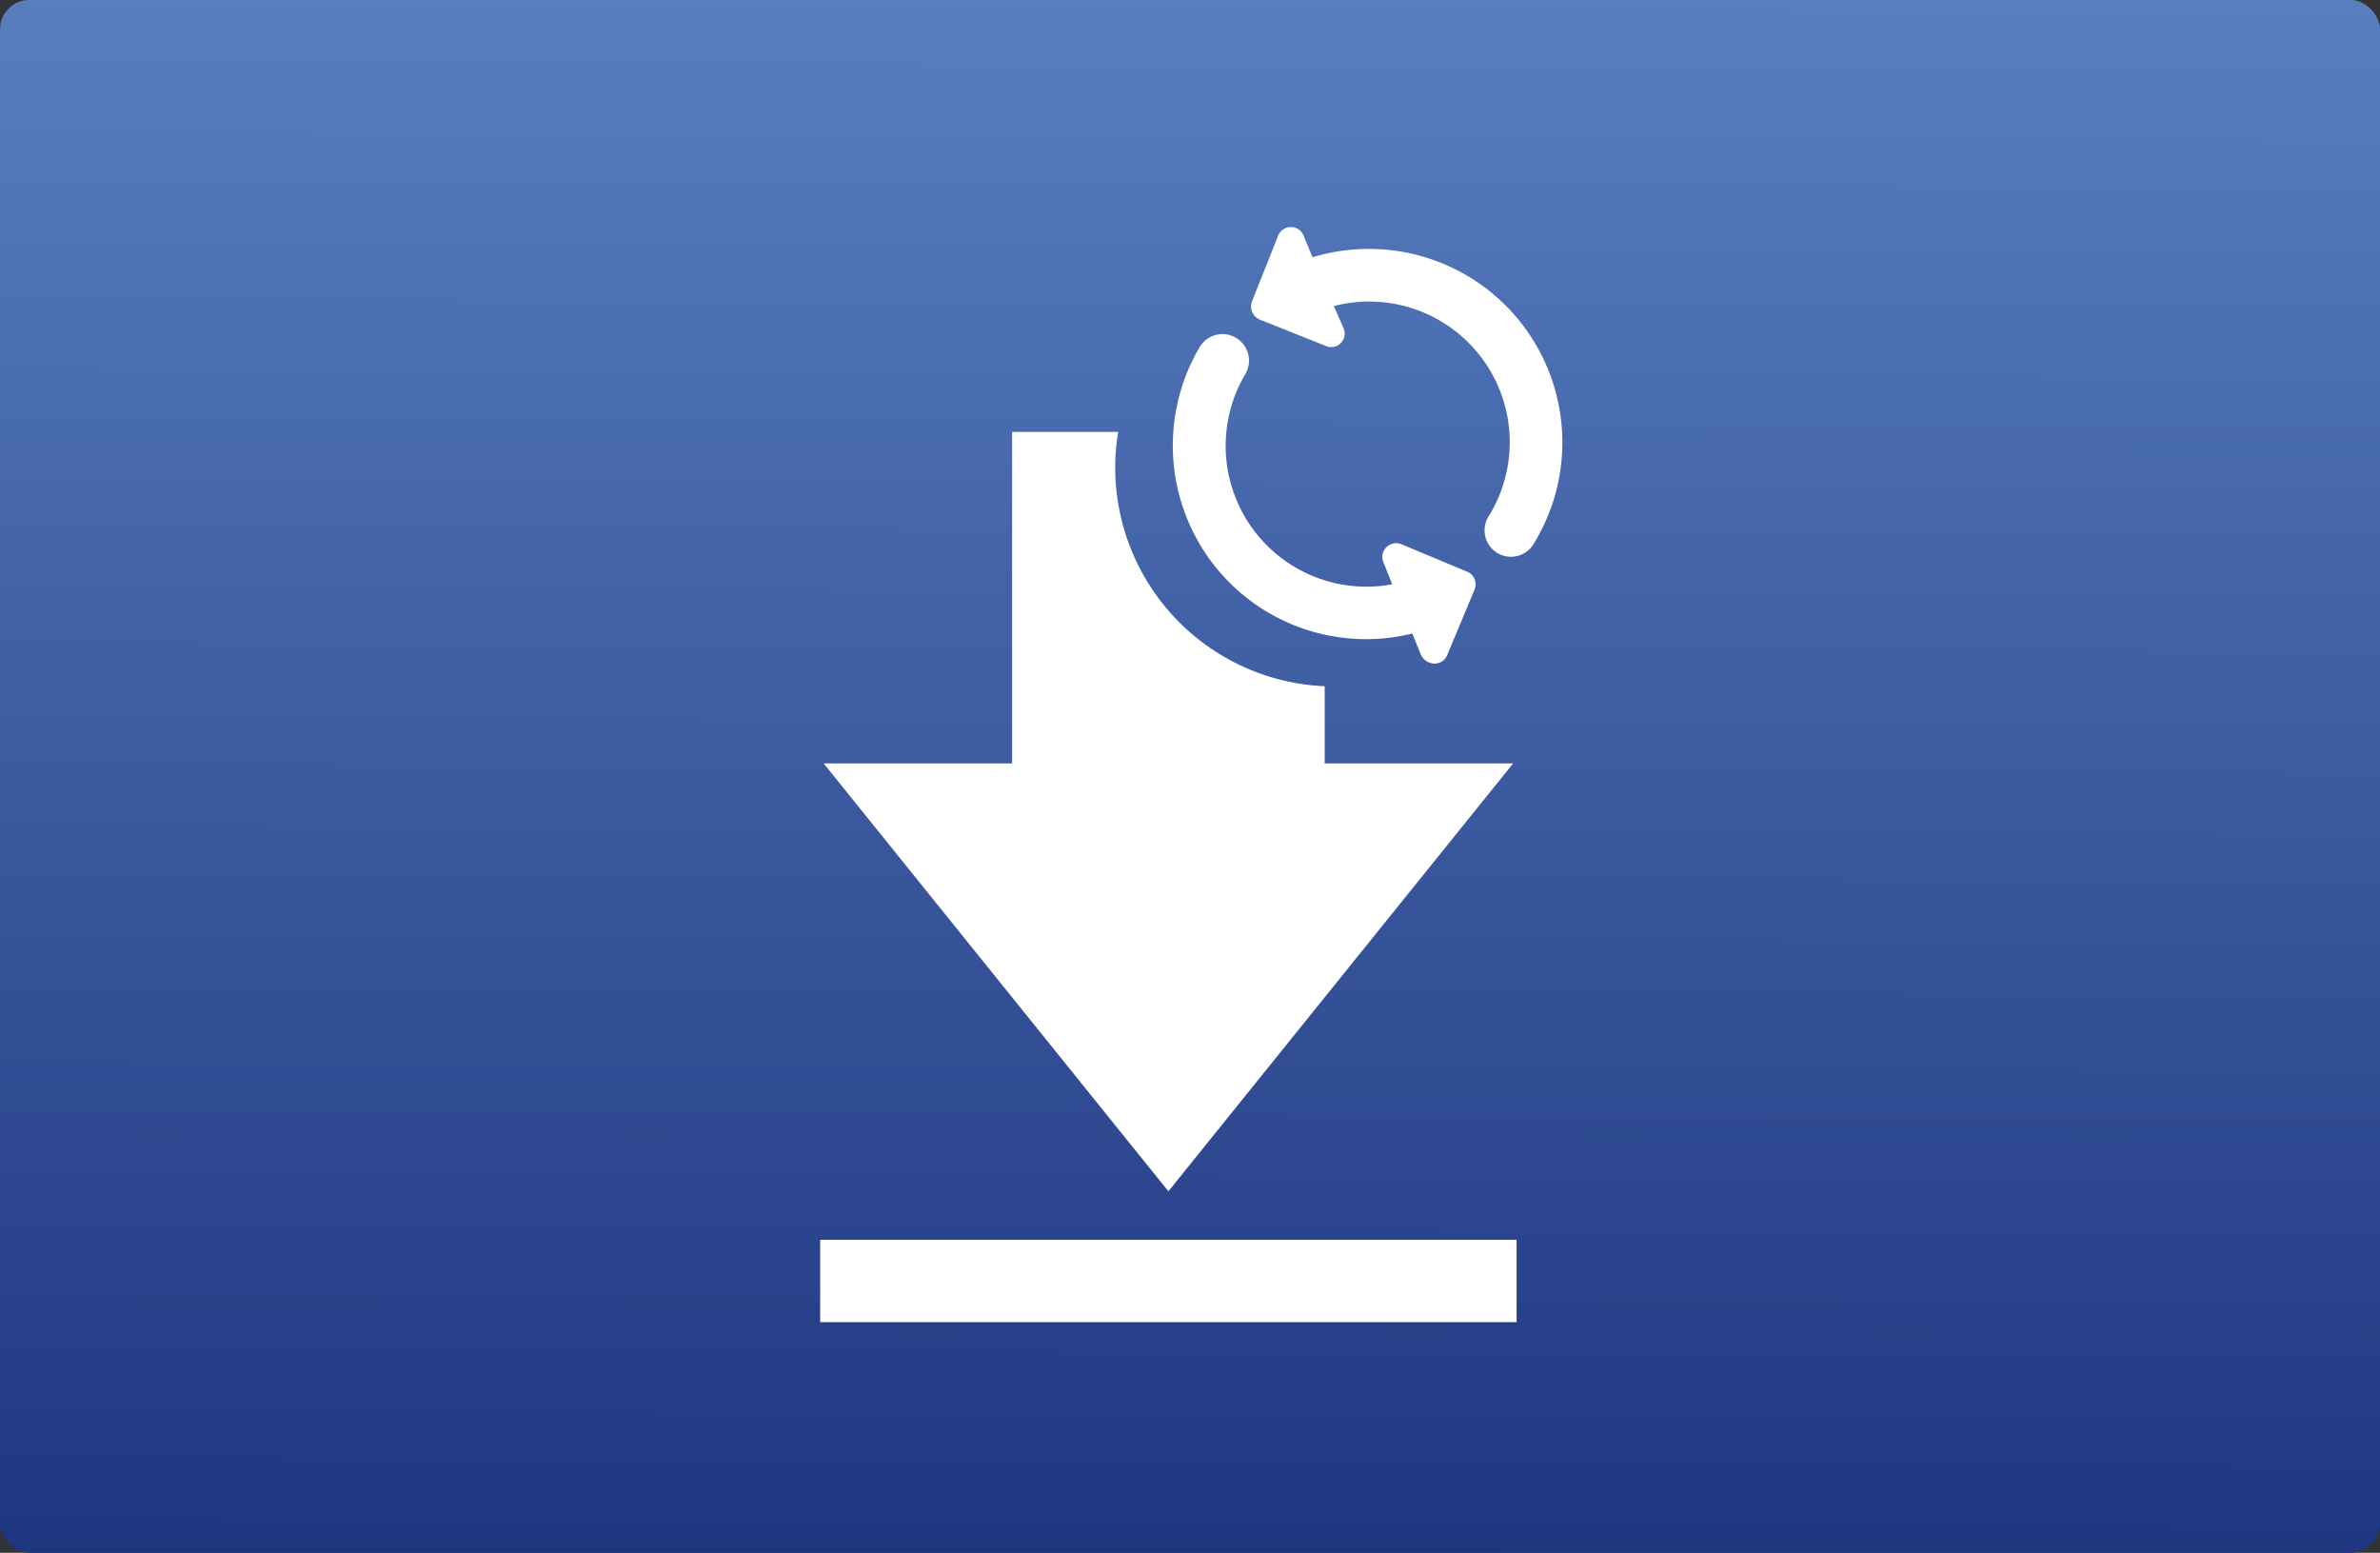
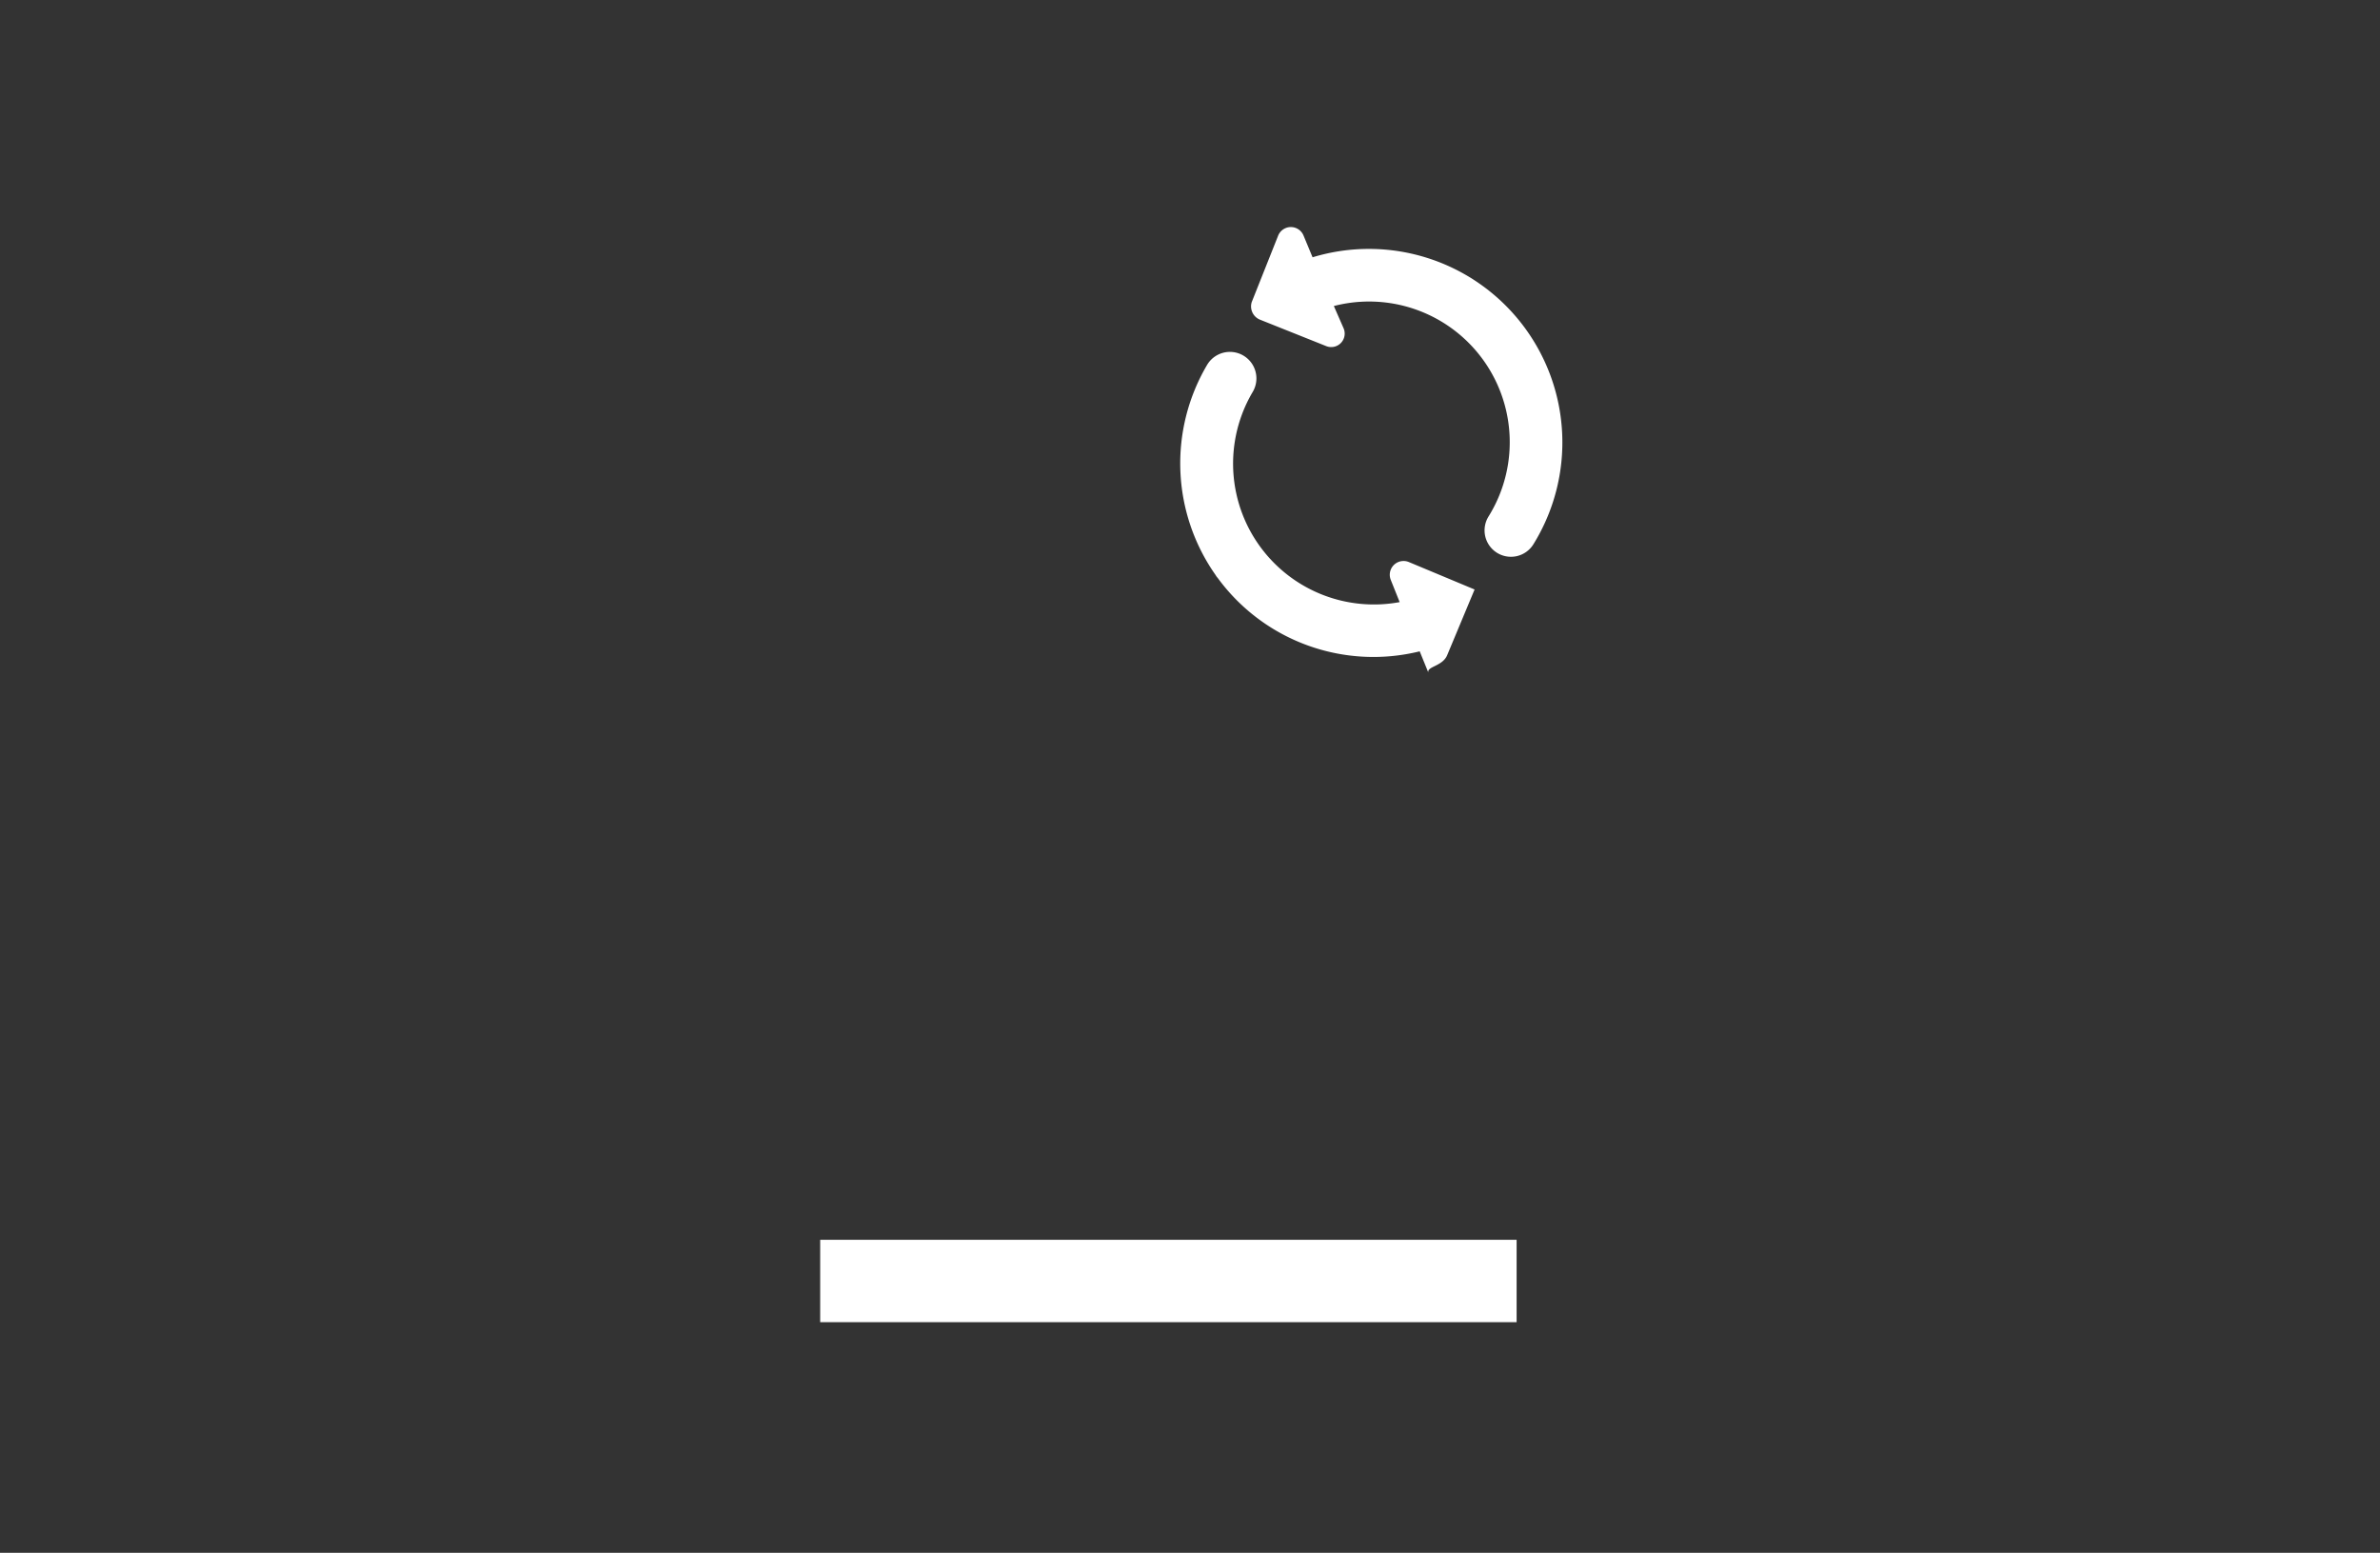
<svg xmlns="http://www.w3.org/2000/svg" width="650" height="424" viewBox="0 0 650 424">
  <rect x="0" y="0" width="650" height="424" fill="#333333" stroke="none" />
  <defs>
    <linearGradient id="linear-gradient" x1="0.29" y1="1" x2="0.296" gradientUnits="objectBoundingBox">
      <stop offset="0" stop-color="#1e3680" />
      <stop offset="1" stop-color="#597ec0" />
    </linearGradient>
  </defs>
  <g id="Gruppe_12523" data-name="Gruppe 12523" transform="translate(-14058 -5804)">
    <g id="Gruppe_12514" data-name="Gruppe 12514">
-       <rect id="shape" width="650" height="424" rx="8" transform="translate(14058 5804)" fill="url(#linear-gradient)" />
      <g id="Gruppe_12508" data-name="Gruppe 12508" transform="translate(14151.3 5852.325)">
        <rect id="Rechteck_13325" data-name="Rechteck 13325" width="190.201" height="22.492" transform="translate(130.7 290.212)" fill="#fff" />
        <path id="Pfad_91768" data-name="Pfad 91768" d="M307.341,38.953l18.1,7.227a3.68,3.68,0,0,0,4.728-4.931l-2.634-6.011a38.41,38.41,0,0,1,42.282,57.411,7.206,7.206,0,1,0,12.225,7.632,52.838,52.838,0,0,0-60.316-78.35l-2.5-6.011a3.743,3.743,0,0,0-6.889.068l-7.227,18.169A3.905,3.905,0,0,0,307.341,38.953Z" transform="translate(-56.55 0)" fill="#fff" />
-         <path id="Pfad_91769" data-name="Pfad 91769" d="M348.2,144.636l7.5-17.966a3.725,3.725,0,0,0-2.026-4.863l-17.966-7.5a3.761,3.761,0,0,0-4.931,4.863l2.431,6.079a38.458,38.458,0,0,1-40.12-57.411,7.24,7.24,0,0,0-12.428-7.43,52.958,52.958,0,0,0,2.3,57.479,3.528,3.528,0,0,0,.54.743,52.7,52.7,0,0,0,55.183,20.06l2.364,5.809C342.591,147.675,346.914,147.675,348.2,144.636Z" transform="translate(-46.276 -14.027)" fill="#fff" />
-         <path id="Pfad_91770" data-name="Pfad 91770" d="M268.942,165.934a59.763,59.763,0,0,1-57.209-59.64,58.668,58.668,0,0,1,.81-9.794H183.568v90.507H132.1l47.077,58.425,47.077,58.425,47.077-58.425,47.077-58.425H268.942Z" transform="translate(-0.454 -26.883)" fill="#fff" />
+         <path id="Pfad_91769" data-name="Pfad 91769" d="M348.2,144.636l7.5-17.966l-17.966-7.5a3.761,3.761,0,0,0-4.931,4.863l2.431,6.079a38.458,38.458,0,0,1-40.12-57.411,7.24,7.24,0,0,0-12.428-7.43,52.958,52.958,0,0,0,2.3,57.479,3.528,3.528,0,0,0,.54.743,52.7,52.7,0,0,0,55.183,20.06l2.364,5.809C342.591,147.675,346.914,147.675,348.2,144.636Z" transform="translate(-46.276 -14.027)" fill="#fff" />
      </g>
    </g>
  </g>
</svg>